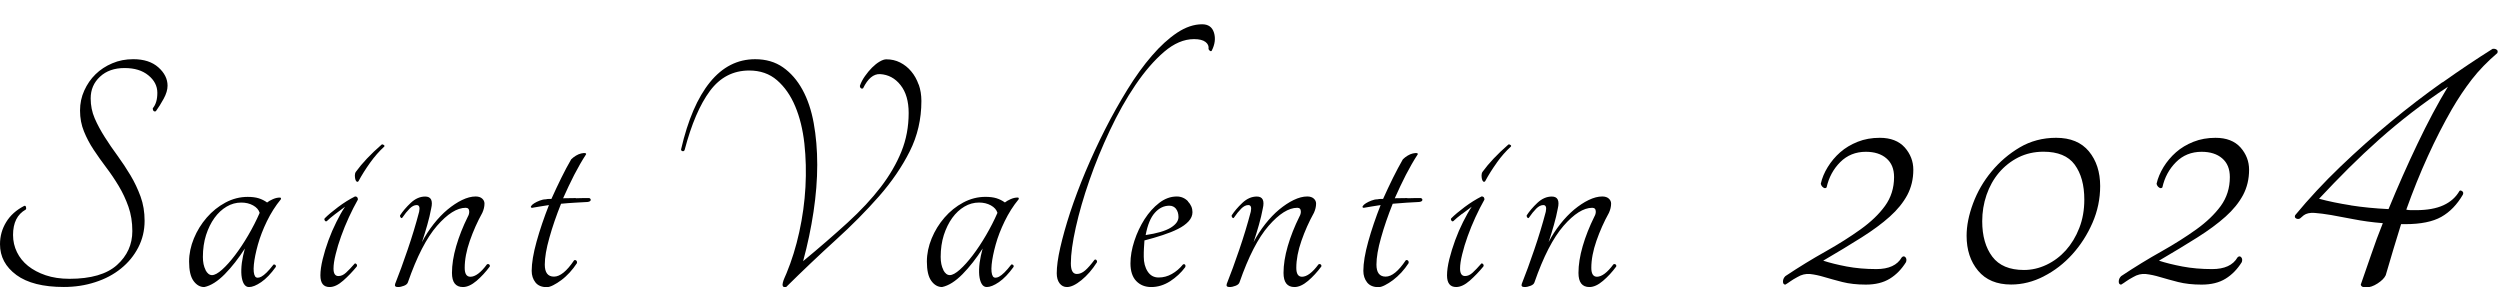
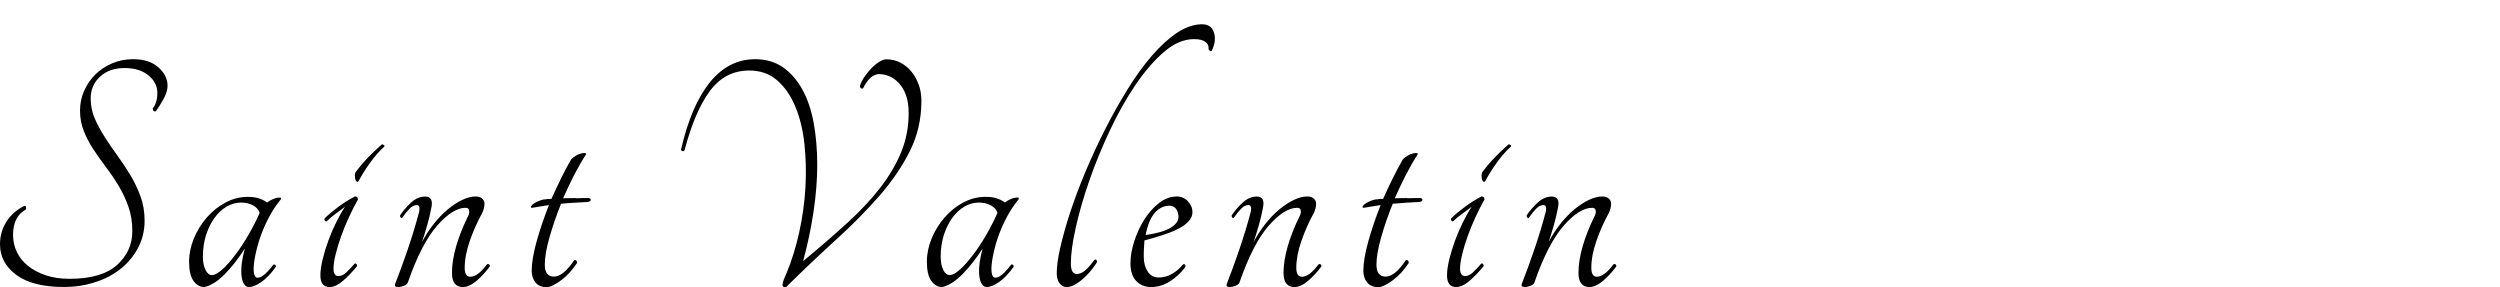
<svg xmlns="http://www.w3.org/2000/svg" fill="none" height="40" viewBox="0 0 348 40" width="348">
  <clipPath id="a">
    <path d="m0 3.38h225.011v36.62h-225.011z" />
  </clipPath>
  <clipPath id="b">
    <path d="m248.19 6.761h99.482v33.239h-99.482z" />
  </clipPath>
  <g clip-path="url(#a)">
    <path clip-rule="evenodd" d="m163.851 4.558c-1.184.791-2.351 1.855-3.509 3.2-1.166 1.345-2.289 2.901-3.385 4.676-1.097 1.776-2.14 3.63-3.123 5.564-.982 1.934-1.886 3.894-2.728 5.881-.833 1.987-1.543 3.885-2.14 5.687-.587 1.802-1.043 3.437-1.377 4.896-.333 1.459-.491 2.655-.491 3.569 0 .589.132 1.055.395 1.406.263.343.605.519 1.026.519.553 0 1.228-.316 2.017-.958.79-.642 1.509-1.468 2.158-2.488.035-.132 0-.237-.07-.316-.079-.079-.176-.088-.272-.026-.491.659-.921 1.151-1.298 1.477-.377.325-.763.492-1.158.492-.561 0-.833-.492-.833-1.477 0-1.283.228-2.945.684-4.993s1.087-4.237 1.894-6.549c.799-2.312 1.755-4.632 2.851-6.962s2.28-4.439 3.561-6.329c1.281-1.89 2.605-3.419 3.982-4.606 1.377-1.178 2.763-1.776 4.175-1.776.719 0 1.254.132 1.596.396.342.264.483.589.421.984.035.097.097.185.193.246.097.07.176.07.246 0 .456-.888.561-1.723.324-2.514-.245-.791-.798-1.178-1.649-1.178-1.149 0-2.306.396-3.49 1.178zm-161.571 33.719c1.526 1.116 3.728 1.67 6.605 1.67 1.544 0 3-.22 4.368-.668 1.377-.44 2.57-1.072 3.587-1.899 1.017-.818 1.816-1.793 2.403-2.927.588-1.134.886-2.373.886-3.718 0-1.213-.184-2.338-.561-3.375-.377-1.028-.842-2.013-1.403-2.954-.561-.941-1.158-1.837-1.789-2.707-.64-.87-1.237-1.74-1.789-2.611-.552-.87-1.026-1.74-1.403-2.611-.377-.87-.561-1.793-.561-2.778 0-1.213.43-2.224 1.298-3.024.868-.809 2.009-1.204 3.412-1.204 1.403 0 2.482.334 3.316 1.011.833.677 1.254 1.486 1.254 2.435 0 .949-.21 1.644-.64 2.162 0 .167.044.29.123.369.079.079.193.088.316.026.36-.492.719-1.064 1.079-1.723s.544-1.266.544-1.82c0-.949-.43-1.802-1.28-2.558-.851-.756-2.017-1.134-3.491-1.134-1.052 0-2.026.185-2.921.571-.903.378-1.675.888-2.333 1.529-.658.642-1.175 1.398-1.57 2.268s-.588 1.793-.588 2.778c0 1.055.184 2.022.544 2.901.36.888.807 1.74 1.351 2.558.544.818 1.123 1.644 1.745 2.461s1.202 1.679 1.745 2.584.991 1.863 1.351 2.883c.36 1.02.544 2.154.544 3.393 0 1.872-.711 3.446-2.14 4.729-1.421 1.275-3.631 1.916-6.605 1.916-1.245 0-2.351-.167-3.315-.492-.965-.325-1.781-.765-2.456-1.301-.675-.545-1.184-1.178-1.544-1.916-.36-.738-.544-1.529-.544-2.391 0-1.705.588-2.883 1.772-3.542.07-.097.07-.22.026-.369-.053-.149-.14-.193-.272-.123-1.079.562-1.912 1.301-2.482 2.241-.57.932-.86 1.96-.86 3.077 0 1.74.763 3.164 2.28 4.281zm26.33-.712c-.246-.475-.368-1.072-.368-1.793 0-1.116.149-2.136.439-3.05.298-.914.684-1.714 1.175-2.391.491-.677 1.052-1.196 1.693-1.573.64-.378 1.316-.562 2.035-.562.623 0 1.175.132 1.649.396s.781.607.912 1.037c-.456 1.055-.991 2.092-1.596 3.129-.605 1.037-1.219 1.96-1.842 2.778-.623.818-1.219 1.486-1.789 1.995s-1.044.765-1.403.765-.667-.237-.912-.712zm7.789.941c-.421.211-.719.202-.886-.026-.193-.299-.254-.844-.175-1.653.079-.8.272-1.732.561-2.778.298-1.055.711-2.136 1.254-3.252.544-1.116 1.184-2.136 1.938-3.05.061-.167.018-.246-.149-.246-.298 0-.614.07-.956.22s-.614.308-.807.466c-.36-.264-.754-.457-1.175-.589-.43-.132-.93-.193-1.526-.193-1.079 0-2.114.264-3.096.791-.982.527-1.851 1.222-2.605 2.092s-1.351 1.837-1.789 2.901c-.439 1.064-.667 2.145-.667 3.226 0 1.213.202 2.11.614 2.681.412.571.912.862 1.5.862.921-.193 1.868-.8 2.851-1.793.982-1.002 1.912-2.189 2.798-3.569-.193.686-.333 1.354-.421 1.995-.079.642-.097 1.213-.053 1.723.053.51.167.914.342 1.204.184.299.421.44.711.44.456 0 1.026-.229 1.693-.686.675-.457 1.351-1.169 2.035-2.118.035-.132 0-.229-.097-.299-.097-.062-.184-.062-.246 0-.684.888-1.246 1.433-1.667 1.653zm17.086-18.099c-.684.624-1.342 1.371-1.965 2.241-.623.87-1.167 1.732-1.623 2.584-.097.097-.193.105-.272.026-.088-.079-.14-.193-.175-.343s-.053-.325-.053-.519.053-.36.149-.492c.851-1.178 2.044-2.444 3.587-3.788.105-.035.202-.009.298.07.105.079.114.158.053.22zm-5.455 8.368c-.36.264-.807.598-1.351 1.011l.018-.018c-.535.413-.939.747-1.202 1.011-.105.07-.193.044-.272-.07-.088-.114-.088-.22-.026-.316.456-.457 1.079-.985 1.868-1.573.789-.589 1.57-1.081 2.359-1.477.263 0 .395.141.395.44-.43.756-.842 1.573-1.254 2.461-.404.888-.772 1.767-1.079 2.637-.316.87-.57 1.714-.763 2.514-.202.809-.298 1.468-.298 1.995 0 .694.228 1.037.684 1.037.36 0 .711-.149 1.052-.466.342-.317.746-.73 1.202-1.257.061-.061.149-.044.245.053.105.097.114.211.053.343-.597.721-1.219 1.38-1.895 1.969-.667.589-1.298.888-1.886.888-.86 0-1.281-.545-1.281-1.626 0-.624.105-1.371.316-2.241.21-.87.482-1.749.807-2.637s.693-1.74 1.105-2.558c.404-.826.807-1.53 1.202-2.118zm17.445 9.748c-.526 0-.789-.413-.789-1.231 0-1.151.237-2.4.71-3.762.474-1.362 1.052-2.663 1.745-3.912.193-.431.298-.853.298-1.283 0-.264-.105-.492-.316-.686s-.517-.299-.912-.299c-.588 0-1.219.167-1.895.492-.675.325-1.342.773-2.017 1.327-.675.563-1.316 1.231-1.938 2.022-.623.791-1.167 1.626-1.623 2.514.263-.791.509-1.582.737-2.391.228-.8.412-1.565.544-2.285.263-1.116-.018-1.67-.833-1.67-.719 0-1.395.299-2.017.888-.623.589-1.114 1.169-1.474 1.723-.035.097-.009.193.07.299.079.097.158.114.219.053.36-.527.702-.949 1.035-1.283.325-.325.658-.492.982-.492.36 0 .474.308.342.932-.456 1.74-.991 3.498-1.596 5.265-.605 1.776-1.184 3.367-1.745 4.773-.097.299.035.44.395.44.263 0 .544-.061.833-.176.298-.114.474-.273.544-.466 1.246-3.578 2.596-6.206 4.052-7.876 1.456-1.67 2.789-2.514 4-2.514.325 0 .491.185.491.545 0 .229-.061.457-.193.686-.684 1.38-1.228 2.751-1.623 4.114s-.588 2.602-.588 3.718c0 1.31.509 1.969 1.526 1.969.588 0 1.219-.29 1.895-.861.667-.571 1.281-1.239 1.842-1.995.035-.132 0-.229-.097-.299-.097-.062-.193-.062-.298 0-.851 1.151-1.623 1.723-2.307 1.723zm12.911-10.926c.596 0 1.184-.009 1.772-.026v.026c.588-.026 1.21-.026 1.868-.026h0c.158.07.228.167.193.299-.026.132-.175.211-.439.246-.328.017-.677.036-1.048.058-.224.013-.456.026-.697.039-.64.035-1.281.088-1.938.149-.658 1.644-1.202 3.217-1.623 4.729-.43 1.512-.64 2.76-.64 3.745 0 1.116.43 1.67 1.28 1.67s1.78-.756 2.798-2.268c.105-.061.202-.053.298.026s.132.202.097.369c-.298.457-.632.888-1.009 1.301-.377.404-.763.765-1.158 1.055-.395.29-.772.536-1.131.712-.36.185-.658.273-.886.273-.719 0-1.254-.229-1.596-.668-.342-.44-.517-.976-.517-1.6 0-1.081.228-2.444.684-4.087.456-1.644 1.035-3.332 1.719-5.072-.275.039-.539.082-.797.124l-.001 0-.001 0-.003.001c-.143.023-.285.046-.426.068-.267.042-.525.087-.776.131-.12.021-.239.042-.355.062-.167-.035-.202-.114-.123-.246.079-.132.228-.264.439-.396.21-.132.465-.255.763-.369.289-.114.57-.176.833-.176.167-.035.307-.053.421-.053h.368c.456-1.02.921-1.995 1.377-2.927.456-.932.921-1.793 1.377-2.584.202-.202.421-.369.667-.519.246-.149.482-.246.71-.299.237-.053.412-.07.544-.053.132.018.184.079.149.176-.561.853-1.105 1.811-1.649 2.857-.535 1.055-1.052 2.136-1.544 3.252zm49.486-15.822c-.246-.703-.588-1.319-1.035-1.846-.438-.527-.956-.932-1.544-1.231-.587-.299-1.228-.44-1.92-.44-.264 0-.571.105-.93.316-.36.211-.711.492-1.053.835-.342.343-.675.738-.982 1.178-.316.44-.553.897-.71 1.354 0 .167.052.281.149.343.096.07.193.07.298 0 .658-1.345 1.438-2.004 2.359-1.969 1.149.07 2.096.571 2.851 1.53.754.949 1.131 2.25 1.131 3.885 0 1.907-.333 3.692-1.008 5.362-.676 1.67-1.632 3.323-2.877 4.949-1.246 1.626-2.781 3.27-4.614 4.949-1.833 1.67-3.894 3.463-6.192 5.362.623-2.294 1.105-4.588 1.447-6.865.342-2.277.518-4.465.518-6.549s-.167-4.017-.492-5.81c-.324-1.784-.85-3.34-1.57-4.65-.719-1.31-1.622-2.347-2.701-3.103-1.079-.756-2.377-1.134-3.877-1.134-2.456 0-4.552 1.064-6.289 3.2-1.737 2.136-3.079 5.248-4.026 9.353 0 .132.061.211.193.246.132.035.228-.018.298-.149.947-3.613 2.131-6.355 3.535-8.245 1.412-1.89 3.228-2.83 5.456-2.83 1.544 0 2.833.448 3.877 1.354 1.043.905 1.894 2.11 2.526 3.622.64 1.512 1.061 3.244 1.28 5.195.211 1.951.263 3.973.149 6.056s-.403 4.167-.859 6.25-1.053 3.991-1.772 5.731c-.096.229-.193.457-.298.686-.097.229-.176.44-.219.642-.053.193-.053.352 0 .466.052.114.184.176.421.176 2.359-2.329 4.666-4.518 6.929-6.575 2.263-2.048 4.271-4.087 6.043-6.1 1.772-2.022 3.193-4.105 4.271-6.25 1.079-2.145 1.623-4.483 1.623-7.014 0-.818-.123-1.582-.368-2.285zm3.07 23.997c0 .721.123 1.319.368 1.793l-.008.018c.245.475.552.712.912.712.359 0 .833-.255 1.403-.765s1.167-1.178 1.789-1.995c.623-.818 1.237-1.74 1.842-2.778.605-1.037 1.14-2.074 1.597-3.129-.132-.431-.439-.774-.913-1.037-.482-.264-1.026-.396-1.649-.396-.719 0-1.394.185-2.034.562-.641.378-1.202.897-1.693 1.573-.491.677-.877 1.477-1.176 2.391-.289.914-.438 1.934-.438 3.05zm7.271 2.707c.167.229.465.237.886.026h-.018c.421-.22.983-.765 1.667-1.653.061-.062.149-.062.245 0 .097.07.132.167.097.299-.684.949-1.368 1.661-2.035 2.118-.667.457-1.237.686-1.693.686-.298 0-.535-.141-.71-.44-.176-.29-.29-.695-.342-1.204-.044-.51-.027-1.081.052-1.723.088-.642.228-1.31.421-1.995-.885 1.38-1.815 2.567-2.798 3.569-.982.993-1.929 1.6-2.85 1.793-.588 0-1.088-.29-1.5-.862-.412-.571-.614-1.468-.614-2.681 0-1.081.228-2.162.667-3.226.438-1.064 1.035-2.031 1.789-2.901s1.623-1.565 2.605-2.092 2.017-.791 3.096-.791c.596 0 1.096.061 1.526.193.421.132.816.325 1.176.589.192-.158.464-.317.806-.466.343-.149.658-.22.957-.22.166 0 .21.079.149.246-.755.914-1.395 1.934-1.939 3.05-.544 1.116-.965 2.206-1.254 3.252s-.482 1.978-.561 2.778c-.079.809-.018 1.354.175 1.653zm25.831-8.271c0-.457-.114-.835-.343-1.134h.009c-.237-.29-.544-.44-.938-.44-.755 0-1.43.325-2.018.985-.596.659-1.017 1.696-1.28 3.103 1.57-.229 2.728-.571 3.464-1.011.737-.448 1.106-.949 1.106-1.503zm-.246-2.857c.623 0 1.149.229 1.57.668l-.018.009c.43.448.641.949.641 1.503 0 .466-.184.888-.544 1.283-.36.387-.851.747-1.474 1.055-.622.316-1.333.598-2.14.861-.798.264-1.64.51-2.526.738-.026.36-.052.721-.07 1.081-.026.36-.026.756-.026 1.178 0 .817.184 1.512.544 2.066.359.554.868.835 1.526.835s1.272-.167 1.842-.492c.578-.325 1.096-.765 1.552-1.327.132-.061.237-.044.298.053.062.097.062.211 0 .343-.561.756-1.254 1.398-2.087 1.943-.842.536-1.719.809-2.631.809-.851 0-1.544-.273-2.088-.835-.535-.554-.807-1.38-.807-2.461 0-.985.184-2.03.544-3.129.36-1.099.833-2.101 1.421-3.024.596-.923 1.272-1.679 2.043-2.268.764-.589 1.579-.888 2.43-.888zm17.433 11.172c-.524-.002-.786-.415-.786-1.231 0-1.151.237-2.4.711-3.762.473-1.362 1.052-2.663 1.745-3.912.193-.431.298-.853.298-1.283 0-.264-.105-.492-.315-.686-.211-.193-.518-.299-.913-.299-.587 0-1.219.167-1.894.492s-1.342.773-2.017 1.327c-.676.563-1.316 1.231-1.939 2.022-.622.791-1.166 1.626-1.622 2.514.263-.791.508-1.582.736-2.391.228-.8.413-1.565.544-2.285.263-1.116-.017-1.67-.833-1.67-.719 0-1.395.299-2.017.888-.623.589-1.114 1.169-1.474 1.723-.035.097 0 .193.07.299.079.097.158.114.22.053.359-.527.701-.949 1.034-1.283.325-.325.658-.492.983-.492.359 0 .473.308.342.932-.456 1.74-.991 3.498-1.596 5.265-.606 1.776-1.184 3.367-1.746 4.773-.096.299.035.44.395.44.263 0 .544-.061.833-.176.298-.114.474-.273.544-.466 1.245-3.578 2.596-6.206 4.052-7.876 1.456-1.67 2.789-2.514 4-2.514.324 0 .491.185.491.545 0 .229-.07.457-.202.686-.684 1.38-1.228 2.751-1.623 4.114-.394 1.363-.587 2.602-.587 3.718 0 1.31.509 1.969 1.526 1.969.588 0 1.219-.29 1.895-.861.666-.571 1.28-1.239 1.841-1.995.035-.132 0-.229-.096-.299-.097-.062-.193-.062-.298 0-.849 1.149-1.619 1.72-2.302 1.723zm12.923-10.926c.597 0 1.184-.009 1.772-.026v.026c.588-.026 1.21-.026 1.868-.026.158.07.228.167.193.299-.026.132-.175.211-.438.246-.328.017-.677.036-1.048.058-.224.013-.457.026-.698.039-.631.035-1.28.088-1.938.149-.658 1.644-1.202 3.217-1.623 4.729-.43 1.512-.64 2.76-.64 3.745 0 1.116.43 1.67 1.281 1.67.85 0 1.78-.756 2.797-2.268.106-.061.202-.053.299.026.096.079.131.202.096.369-.298.457-.631.888-1.008 1.301-.378.404-.764.756-1.158 1.055-.395.29-.772.536-1.132.712-.359.185-.658.273-.886.273-.719 0-1.254-.229-1.596-.668s-.517-.976-.517-1.6c0-1.081.228-2.444.684-4.087.456-1.644 1.035-3.332 1.719-5.072-.275.039-.539.082-.797.124v0c-.145.024-.289.047-.431.069-.267.042-.526.087-.776.131-.121.021-.239.042-.356.062-.166-.035-.201-.114-.122-.246.079-.132.228-.264.438-.396.211-.132.465-.255.763-.369.29-.114.57-.176.834-.176.166-.035.307-.053.421-.053h.368c.456-1.02.921-1.995 1.377-2.927.465-.932.921-1.793 1.377-2.584.202-.202.421-.369.667-.519.245-.149.482-.246.71-.299.237-.053.412-.07.544-.053.131.018.184.079.149.176-.561.853-1.105 1.811-1.649 2.857-.535 1.055-1.052 2.136-1.544 3.252zm14.192-4.949c.623-.87 1.28-1.617 1.964-2.241.062-.062.053-.141-.043-.22-.097-.079-.202-.105-.299-.07-1.543 1.345-2.736 2.611-3.587 3.788-.096.132-.149.299-.149.492s.018.369.053.519.087.264.175.343c.079.079.175.07.272-.026.456-.853 1-1.714 1.623-2.584zm-4.833 7.138c.524-.405.973-.734 1.329-.995l.022-.016c-.395.589-.79 1.292-1.202 2.118-.412.818-.781 1.67-1.105 2.558-.325.888-.596 1.767-.816 2.637-.21.87-.316 1.617-.316 2.241 0 1.081.421 1.626 1.272 1.626.588 0 1.219-.299 1.895-.888.666-.589 1.298-1.248 1.894-1.969.062-.132.053-.246-.052-.343-.097-.097-.184-.114-.246-.053-.456.527-.859.941-1.201 1.257-.343.316-.693.466-1.053.466-.456 0-.693-.343-.693-1.037 0-.527.097-1.187.298-1.995.193-.8.448-1.644.763-2.514.316-.87.667-1.749 1.079-2.637s.825-1.705 1.254-2.461c0-.299-.131-.44-.394-.44-.781.396-1.57.888-2.36 1.477-.789.589-1.412 1.116-1.868 1.573-.07.097-.052.202.026.316.079.114.176.141.272.07.263-.264.667-.598 1.202-1.011zm18.775 8.737c-.518-.006-.777-.419-.777-1.23 0-1.151.237-2.4.71-3.762.474-1.362 1.053-2.663 1.746-3.912.193-.431.298-.853.298-1.283 0-.264-.105-.492-.316-.686-.21-.193-.517-.299-.912-.299-.588 0-1.219.167-1.894.492-.676.325-1.342.773-2.018 1.327-.666.563-1.315 1.231-1.938 2.022-.623.791-1.167 1.626-1.623 2.514.263-.791.509-1.582.737-2.391.228-.8.412-1.565.544-2.285.263-1.116-.018-1.67-.833-1.67-.72 0-1.395.299-2.018.888-.622.589-1.114 1.169-1.473 1.723-.035.097 0 .193.07.299.079.097.158.114.219.053.36-.527.702-.949 1.035-1.283.325-.325.658-.492.983-.492.359 0 .473.308.342.932-.456 1.74-.992 3.498-1.597 5.265-.605 1.776-1.184 3.367-1.745 4.773-.097.299.035.44.395.44.263 0 .543-.061.833-.176.298-.114.473-.273.535-.466 1.245-3.578 2.596-6.206 4.052-7.876 1.456-1.67 2.789-2.514 4-2.514.324 0 .491.185.491.545 0 .229-.07.457-.202.686-.684 1.38-1.228 2.751-1.623 4.114-.394 1.363-.587 2.602-.587 3.718 0 1.31.508 1.969 1.526 1.969.588 0 1.219-.29 1.886-.861.675-.571 1.289-1.239 1.842-1.995.035-.132 0-.229-.097-.299-.096-.062-.193-.062-.298 0-.845 1.144-1.612 1.715-2.293 1.723z" fill="#000" fill-rule="evenodd" />
  </g>
  <g clip-path="url(#b)">
-     <path clip-rule="evenodd" d="m322.813 27.667c1.288.349 2.76.653 4.404.911v.011c1.644.259 3.404.428 5.266.518 1.288-3.128 2.633-6.166 4.036-9.103 1.403-2.937 2.806-5.581 4.232-7.933-1.783 1.17-3.461 2.374-5.037 3.59-1.575 1.215-3.081 2.464-4.53 3.747-1.437 1.283-2.851 2.611-4.231 3.983-1.38 1.373-2.76 2.802-4.14 4.276zm9.946-10.678c2.392-1.98 4.807-3.826 7.233-5.548v.034c2.426-1.722 4.748-3.274 6.968-4.67.218-.034.402-.011.563.101.161.101.195.27.103.484-1.379 1.181-2.564 2.397-3.541 3.657-.977 1.26-1.909 2.656-2.794 4.175-1.15 2.003-2.265 4.175-3.335 6.526-1.069 2.341-2.069 4.827-3.001 7.438.219.045.449.068.667.068h.667c1.564 0 2.84-.225 3.841-.686 1-.461 1.736-1.125 2.23-1.992.092-.09.207-.079.368.034.161.101.196.27.104.484-.805 1.384-1.805 2.419-3.001 3.094-1.196.675-2.875 1.013-5.002 1.013h-.598c-.356 1.125-.713 2.295-1.069 3.488-.357 1.204-.713 2.408-1.07 3.623-.184.394-.563.776-1.138 1.148s-1.115.551-1.598.551c-.449 0-.69-.135-.736-.394.494-1.395.977-2.802 1.472-4.242.483-1.44 1.023-2.869 1.598-4.31-1.518-.124-2.875-.315-4.07-.551-1.208-.236-2.254-.428-3.139-.585-.886-.146-1.656-.248-2.3-.293s-1.138.068-1.495.326l-.264.225-.265.225c-.172.09-.356.09-.529 0-.184-.09-.23-.247-.138-.461 1.909-2.307 4.002-4.557 6.267-6.729s4.599-4.253 7.002-6.234zm-76.601 4.208c.69-.608 1.507-1.091 2.438-1.463.931-.371 1.955-.551 3.07-.551 1.518 0 2.668.45 3.472 1.339.794.9 1.196 1.935 1.196 3.106 0 1.305-.287 2.475-.839 3.522-.564 1.046-1.368 2.048-2.438 3.004-1.069.957-2.38 1.924-3.932 2.903-1.552.979-3.335 2.059-5.335 3.229.931.304 2.023.574 3.265.81 1.254.236 2.633.36 4.14.36 1.724 0 2.909-.54 3.53-1.632.172-.169.333-.191.494-.034.161.158.195.383.103.686-.62 1.001-1.379 1.778-2.265 2.318-.897.551-2 .822-3.334.822-1.242 0-2.334-.124-3.266-.36-.931-.236-1.759-.473-2.495-.686-.736-.225-1.403-.36-2-.428-.598-.056-1.196.079-1.771.428-.403.214-.725.416-.966.585-.222.166-.444.303-.649.429l-.052.033c-.219 0-.334-.146-.334-.428s.115-.54.334-.754c1.908-1.272 3.771-2.408 5.599-3.432 1.817-1.024 3.438-2.048 4.864-3.072s2.564-2.104 3.403-3.263c.84-1.159 1.265-2.498 1.265-4.017 0-1.137-.356-2.003-1.069-2.611-.702-.608-1.667-.911-2.863-.911-1.414 0-2.61.484-3.565 1.44-.954.956-1.586 2.127-1.897 3.522-.138.135-.299.135-.471 0-.184-.124-.288-.304-.334-.518.173-.788.495-1.553.966-2.318.472-.765 1.046-1.452 1.736-2.059zm32.31 14.2c-1.161 1.283-2.483 2.307-3.967 3.061h.012c-1.483.765-3.013 1.148-4.565 1.148-2.001 0-3.53-.641-4.599-1.924-1.069-1.283-1.598-2.903-1.598-4.861 0-1.395.299-2.892.896-4.501.598-1.609 1.449-3.083 2.565-4.433 1.115-1.35 2.426-2.475 3.932-3.365 1.506-.889 3.208-1.339 5.071-1.339 2 0 3.518.63 4.564 1.89 1.035 1.26 1.564 2.869 1.564 4.827 0 1.778-.356 3.488-1.069 5.12s-1.644 3.094-2.806 4.377zm1.668-7.607c0-2.048-.449-3.657-1.334-4.861l-.012-.022c-.885-1.193-2.334-1.789-4.335-1.789-1.287 0-2.449.27-3.495.788-1.046.529-1.943 1.238-2.702 2.127-.759.9-1.334 1.935-1.736 3.106-.403 1.181-.598 2.397-.598 3.657 0 2.048.471 3.691 1.403 4.928.931 1.238 2.403 1.857 4.403 1.857 1.07 0 2.116-.236 3.139-.72 1.024-.484 1.921-1.159 2.702-2.025.771-.866 1.403-1.902 1.863-3.094.472-1.193.702-2.521.702-3.95zm15.2-8.057c-.931.371-1.748.855-2.437 1.463-.69.608-1.265 1.294-1.737 2.059-.46.765-.793 1.53-.966 2.318.046.214.15.394.334.518.172.135.333.135.471 0 .311-1.395.943-2.566 1.898-3.522.954-.957 2.138-1.44 3.564-1.44 1.196 0 2.162.304 2.863.911.713.608 1.069 1.474 1.069 2.611 0 1.519-.425 2.858-1.264 4.017-.851 1.159-1.978 2.239-3.404 3.263s-3.047 2.048-4.864 3.072c-1.828 1.024-3.691 2.16-5.599 3.432-.219.214-.334.473-.334.754s.115.428.334.428l.053-.033c.204-.126.426-.263.648-.429.242-.169.564-.371.966-.585.575-.349 1.173-.484 1.771-.428.598.068 1.264.203 2 .428.736.214 1.564.45 2.495.686.932.236 2.024.36 3.266.36 1.334 0 2.449-.27 3.334-.822.886-.54 1.645-1.317 2.266-2.318.092-.304.057-.529-.104-.686-.149-.158-.322-.135-.494.034-.621 1.091-1.806 1.632-3.53 1.632-1.518 0-2.898-.124-4.14-.36-1.241-.236-2.334-.506-3.265-.81 2.001-1.17 3.783-2.251 5.335-3.229 1.552-.979 2.863-1.947 3.932-2.903 1.07-.956 1.875-1.958 2.438-3.004.552-1.046.839-2.217.839-3.522 0-1.17-.402-2.205-1.195-3.106-.805-.889-1.955-1.339-3.473-1.339-1.115 0-2.139.18-3.07.551z" fill="#000" fill-rule="evenodd" />
-   </g>
+     </g>
</svg>